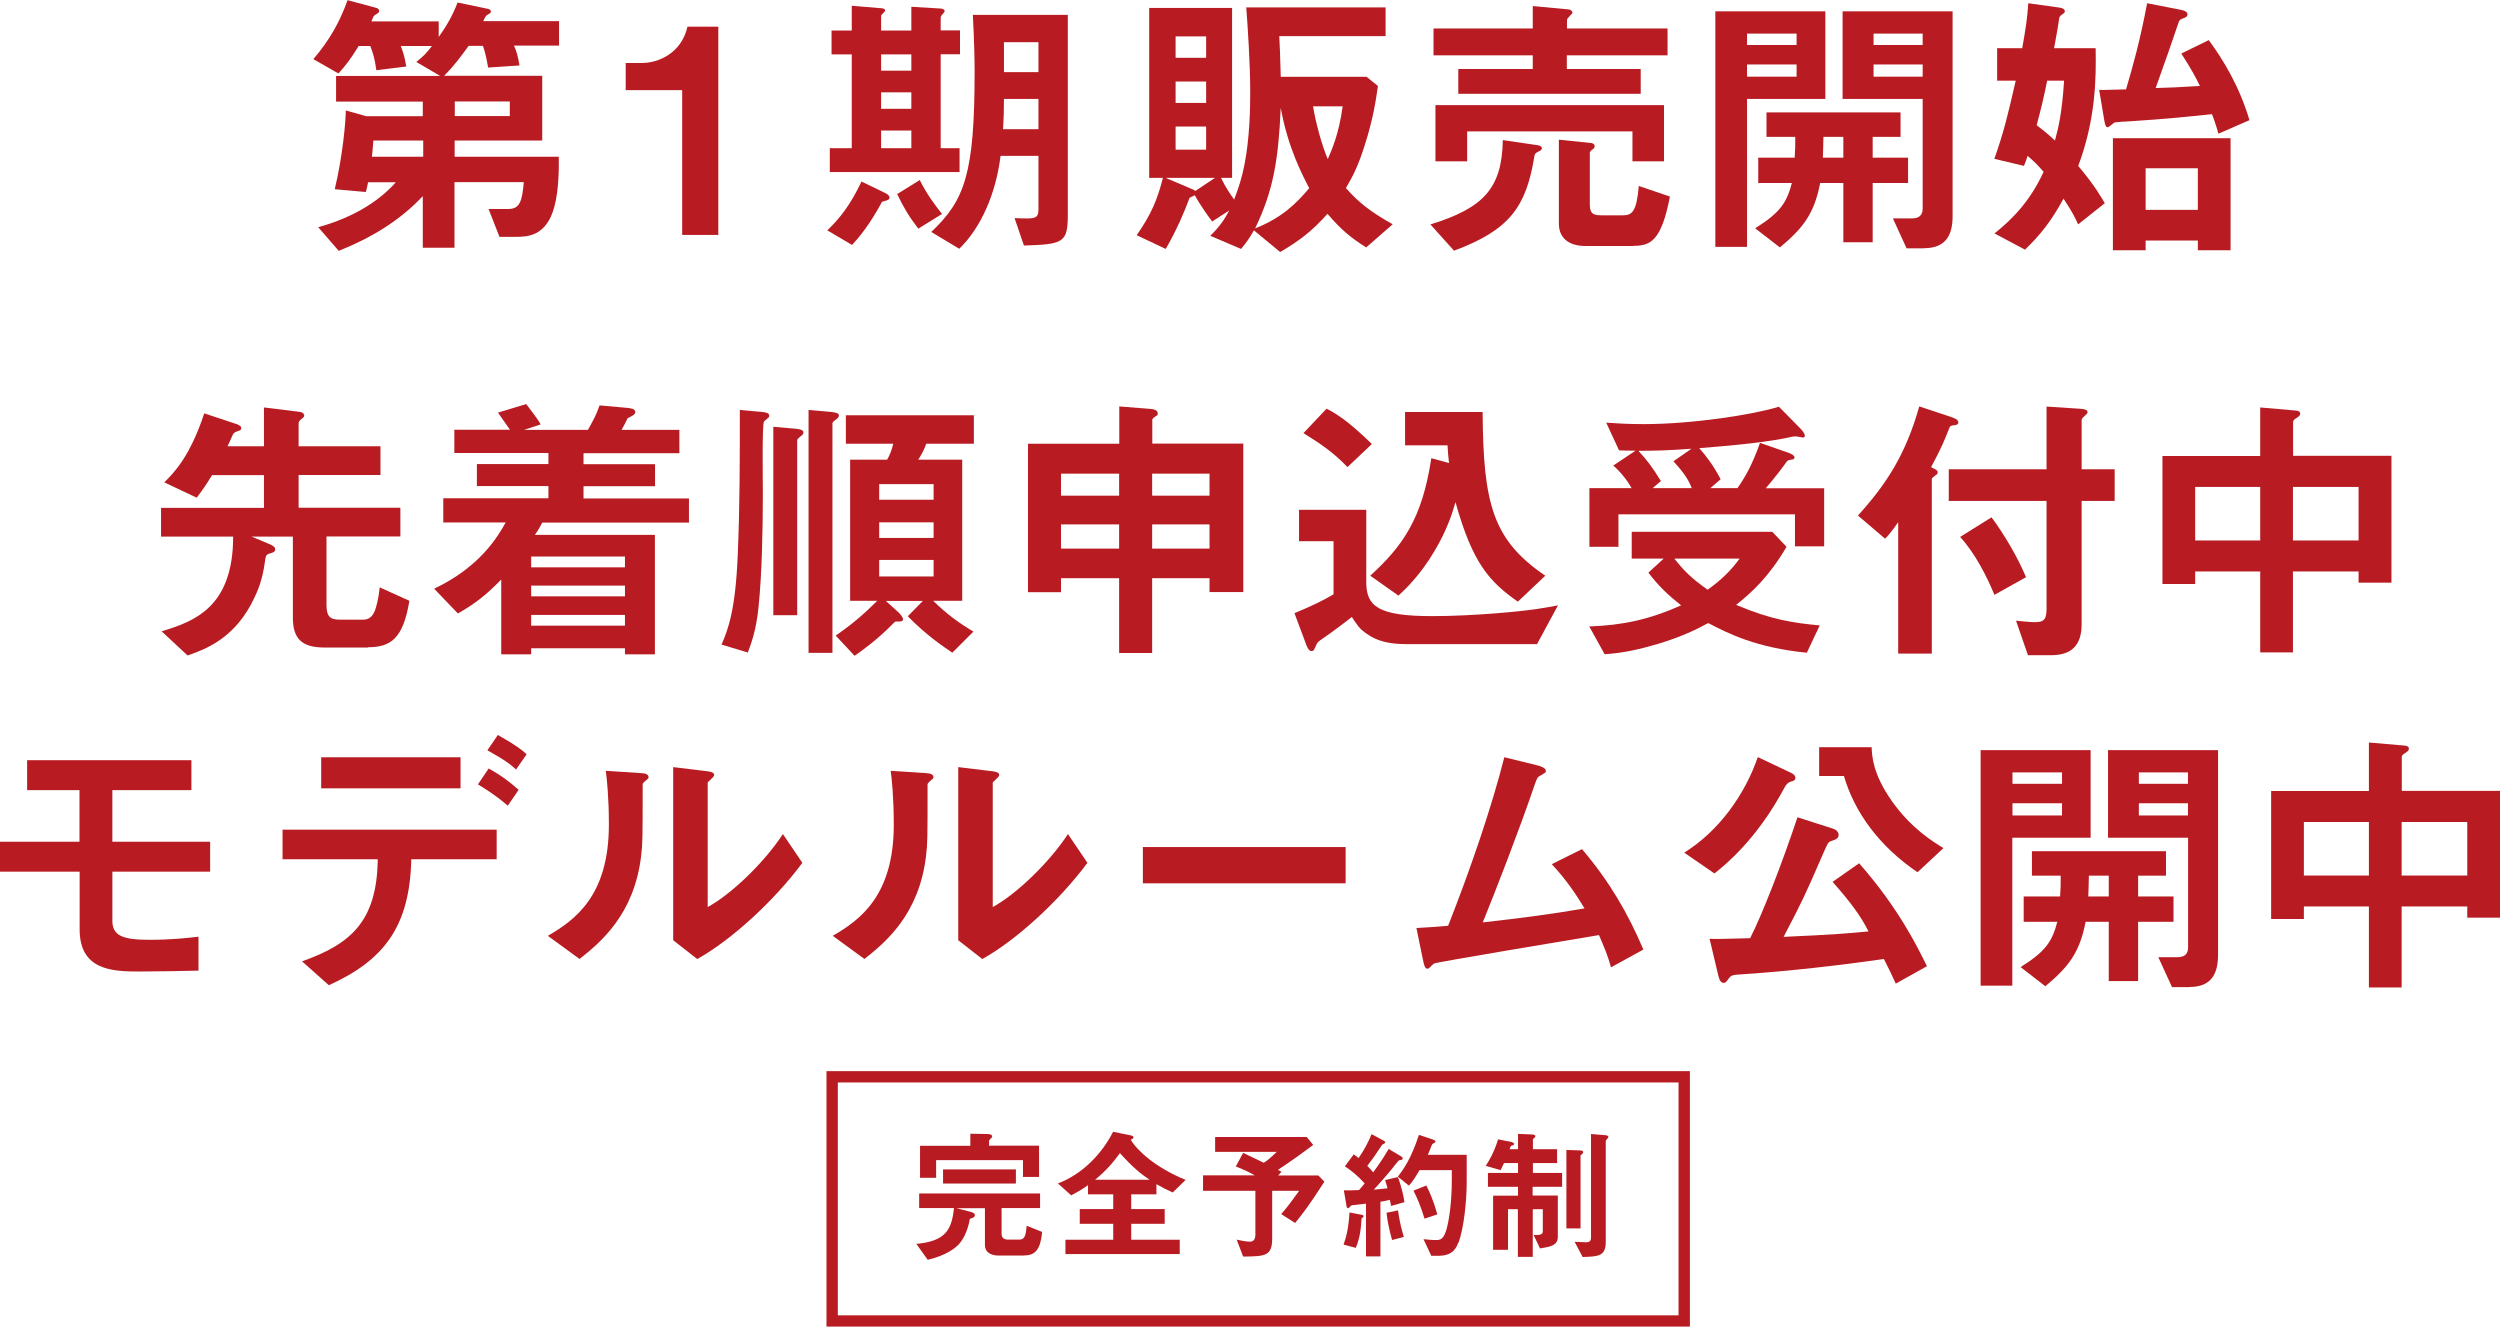
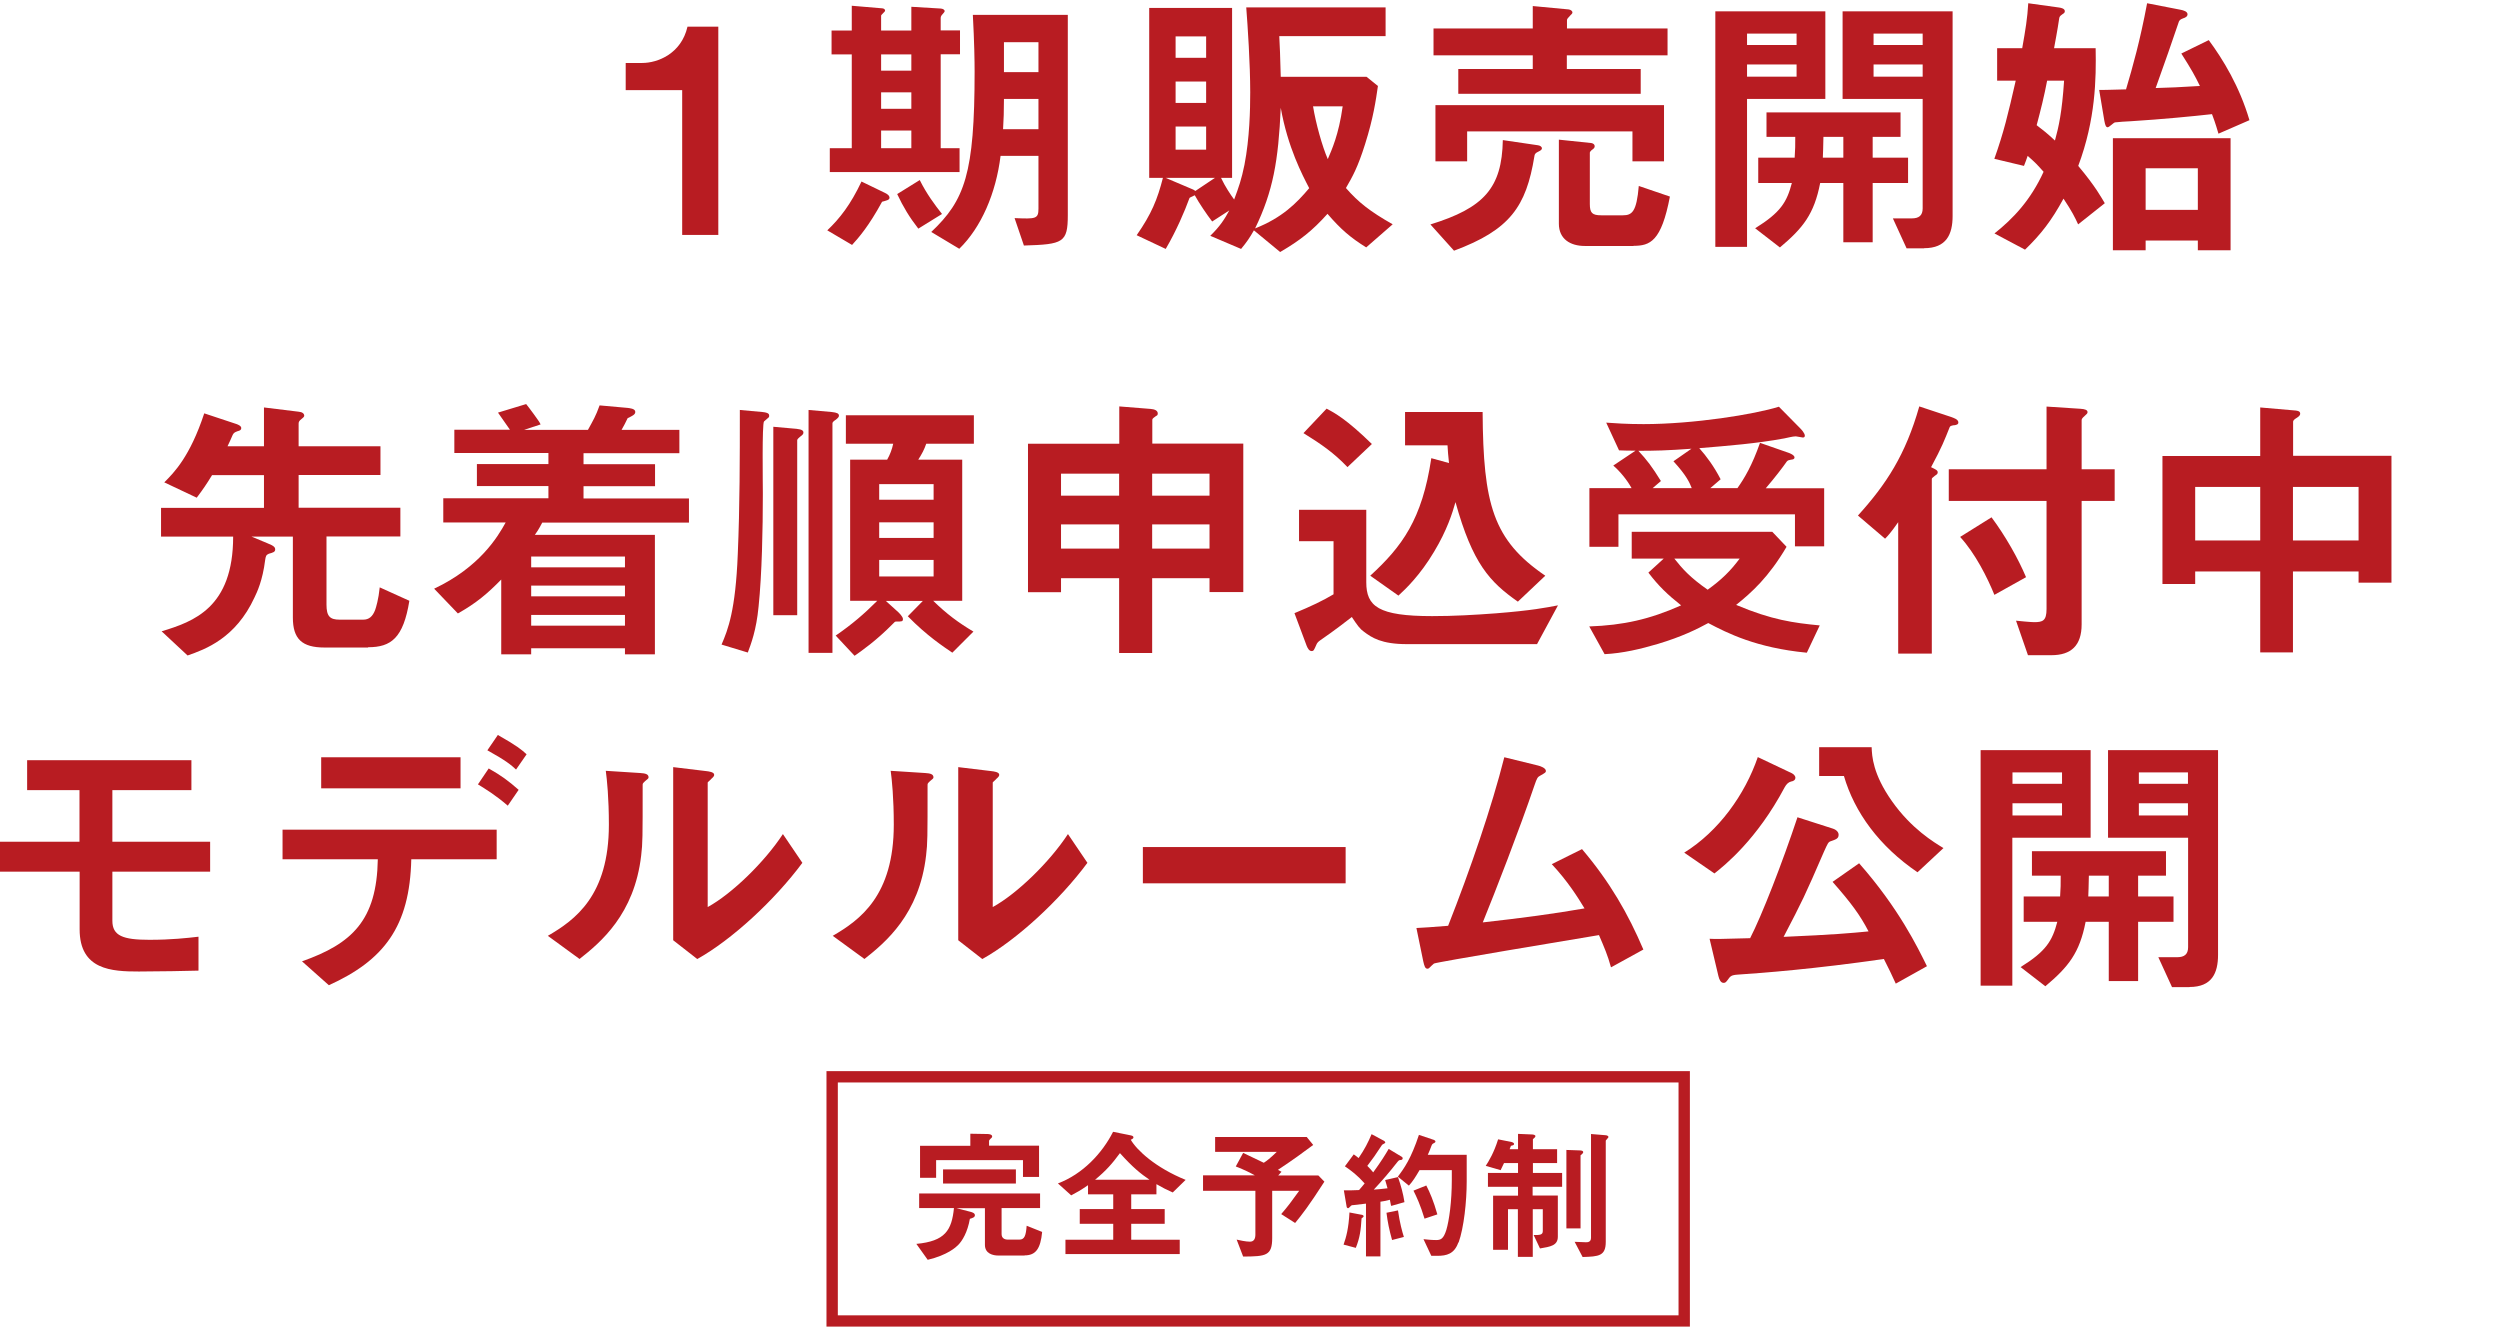
<svg xmlns="http://www.w3.org/2000/svg" id="_レイヤー_2" data-name="レイヤー 2" viewBox="0 0 169.53 89.96">
  <defs>
    <style>
      .cls-1 {
        fill: none;
        stroke: #b81c22;
        stroke-miterlimit: 10;
        stroke-width: .77px;
      }

      .cls-2 {
        fill: #b81c22;
      }
    </style>
  </defs>
  <g id="_レイヤー_1-2" data-name="レイヤー 1">
    <g>
-       <path class="cls-2" d="M34.86,3.11c.17.37.25.66.37,1.33l-2.13.14c-.1-.58-.17-.93-.35-1.47h-.97c-.58.79-.97,1.33-1.66,2.03h6.65v4.39h-5.94v1.1h7.06c.02.75,0,2.28-.29,3.36-.54,2.07-1.88,2.07-2.65,2.07h-1.08l-.74-1.89h1.35c.77,0,.93-.54,1.04-1.82h-4.7v4.45h-2.15v-3.5c-1.57,1.68-3.56,2.86-5.7,3.71l-1.39-1.6c1.99-.56,3.89-1.51,5.26-3.05h-1.88c-.06.31-.08.39-.15.66l-2.11-.19c.56-2.32.75-4.72.75-5.34l1.39.39h3.83v-.99h-5.88v-1.74h7.06l-1.62-.95c.44-.35.68-.58,1.06-1.08h-2.11c.13.35.25.66.37,1.39l-2.03.25c-.1-.72-.19-1.08-.41-1.64h-.79c-.54.89-.89,1.33-1.37,1.86l-1.7-.97c1.14-1.35,1.78-2.51,2.32-4l1.93.52c.1.02.21.08.21.21,0,.12-.1.17-.27.27-.12.08-.12.1-.25.44h4.56v1.06c.54-.77.91-1.39,1.28-2.34l2.11.44c.06.02.15.08.15.17s-.1.15-.21.21c-.14.08-.16.12-.31.44h5.14v1.66h-3.07ZM28.7,9.53h-3.38c-.06.73-.06.79-.1,1.1h3.48v-1.1ZM34.57,6.88h-3.73v.99h3.73v-.99Z" />
      <path class="cls-2" d="M48.72,15.93h-2.46V6.11h-3.83v-1.84h1.12c1.04,0,2.65-.62,3.07-2.46h2.09v14.11Z" />
      <path class="cls-2" d="M59.81,13.69c-.89,1.64-1.59,2.44-2.03,2.92l-1.68-.99c.85-.81,1.58-1.74,2.32-3.31l1.59.77c.13.06.31.17.31.33s-.23.19-.5.27ZM63.79,3.69v6.36h1.28v1.62h-8.8v-1.62h1.49V3.69h-1.37v-1.62h1.37V.39l2.01.17c.08,0,.25.02.25.17,0,.06-.27.27-.27.33v1.01h2.05V.46l2.01.12c.19.02.25.12.25.17s-.06.12-.14.21c-.06.06-.13.15-.13.25v.85h1.31v1.62h-1.31ZM61.8,3.69h-2.05v1.1h2.05v-1.1ZM61.8,6.26h-2.05v1.12h2.05v-1.12ZM61.8,8.85h-2.05v1.2h2.05v-1.2ZM62.27,15.5c-.6-.77-1.02-1.47-1.43-2.34l1.53-.95c.46.93,1.02,1.68,1.51,2.3l-1.6.99ZM69.44,16.67l-.64-1.88c1.43.06,1.62.06,1.62-.64v-3.58h-2.57c-.31,2.53-1.31,4.85-2.8,6.3l-1.9-1.14c2.28-2.15,2.94-3.96,2.94-10.87,0-.7-.02-2.01-.12-3.85h6.44v13.57c0,1.88-.31,1.99-2.98,2.07ZM70.42,6.71h-2.34c0,.79-.02,1.43-.06,2.05h2.4v-2.05ZM70.42,2.86h-2.34v2.03h2.34v-2.03Z" />
      <path class="cls-2" d="M92.65,16.78c-1.06-.66-1.72-1.22-2.63-2.28-1.04,1.16-1.86,1.8-3.21,2.59l-1.78-1.47c-.27.48-.48.79-.87,1.26l-2.09-.89c.64-.62.97-1.12,1.29-1.72l-1.16.75c-.37-.48-.91-1.28-1.18-1.78-.04.02-.21.1-.25.12-.08.04-.1.04-.12.1-.31.85-.87,2.17-1.6,3.42l-1.97-.93c1.01-1.45,1.41-2.44,1.78-3.89h-.93V.54h5.62v11.52h-.75c.27.58.66,1.16.89,1.47.31-.83.5-1.37.7-2.36.35-1.8.39-3.75.39-4.91,0-1.93-.17-4.47-.27-5.76h9.45v1.95h-7.21c.04.79.06,1.2.1,2.76h5.82l.77.62c-.14.97-.31,2.17-.87,3.94-.5,1.59-.85,2.2-1.3,2.98.85.97,1.62,1.58,3.17,2.46l-1.8,1.57ZM79.04,12.06l1.86.79s.12.06.16.1l1.33-.89h-3.34ZM81.79,2.47h-2.07v1.45h2.07v-1.45ZM81.79,5.53h-2.07v1.45h2.07v-1.45ZM81.79,8.58h-2.07v1.57h2.07v-1.57ZM86.85,7.31c-.16,3.6-.52,5.66-1.74,8.18,1.84-.73,2.8-1.7,3.67-2.73-.46-.89-1.45-2.75-1.93-5.45ZM89.04,7.21c.19,1.16.62,2.71,1,3.58.27-.64.74-1.64,1.01-3.58h-2.01Z" />
      <path class="cls-2" d="M104.34,10.27c-.25.12-.27.19-.29.33-.56,3.42-1.66,4.99-5.45,6.4l-1.6-1.78c3.62-1.12,4.85-2.46,4.91-5.72l2.38.35c.15.02.27.1.27.21s-.14.17-.21.21ZM106.25,3.75v.93h5.01v1.68h-12.37v-1.68h5.05v-.93h-6.73v-1.82h6.73V.41l2.44.23c.13.02.25.1.25.21,0,.06-.08.14-.12.17-.17.19-.25.25-.25.35v.56h6.82v1.82h-6.82ZM110.7,10.94v-2.03h-11.21v2.03h-2.15v-3.81h15.5v3.81h-2.15ZM110.78,16.68h-3.31c-.97,0-1.76-.46-1.76-1.51v-5.7l2.2.23c.13.02.23.1.23.21s-.06.17-.21.27c-.04.04-.12.12-.12.17v3.48c0,.6.15.77.77.77h1.47c.62,0,.93-.23,1.08-1.99l2.11.72c-.58,3.05-1.35,3.34-2.47,3.34Z" />
      <path class="cls-2" d="M118.47,6.71v10.03h-2.15V.77h7.46v5.94h-5.32ZM121.83,2.28h-3.36v.77h3.36v-.77ZM121.83,4.37h-3.36v.83h3.36v-.83ZM126.99,12.41v4.02h-1.99v-4.02h-1.57c-.41,2.11-1.16,3.05-2.73,4.37l-1.68-1.3c1.74-1.08,2.15-1.78,2.49-3.07h-2.28v-1.72h2.47c.04-.58.04-.81.04-1.41h-1.95v-1.66h9.09v1.66h-1.89v1.41h2.4v1.72h-2.4ZM125,9.28h-1.35c-.02.81-.02,1.04-.04,1.41h1.39v-1.41ZM130.47,16.84h-1.18l-.93-2.03h1.28c.48,0,.74-.19.74-.68v-7.42h-5.43V.77h7.46v13.88c0,1.24-.42,2.18-1.93,2.18ZM130.38,2.28h-3.33v.77h3.33v-.77ZM130.38,4.37h-3.33v.83h3.33v-.83Z" />
      <path class="cls-2" d="M140.92,15.21c-.21-.46-.41-.87-.99-1.74-.81,1.49-1.53,2.42-2.61,3.46l-2.07-1.1c1.28-1.02,2.44-2.24,3.33-4.18-.46-.52-.54-.6-1.08-1.08-.08.21-.14.43-.25.68l-2.01-.48c.64-1.8.93-3.02,1.45-5.3h-1.26v-2.2h1.7c.23-1.3.35-2.03.41-3.05l2.09.29c.16.02.39.08.39.25,0,.1-.06.14-.17.21-.17.12-.19.17-.21.27-.13.89-.29,1.68-.35,2.03h2.82c.04,2.07,0,4.83-1.18,7.98,1.2,1.43,1.58,2.17,1.8,2.53l-1.8,1.43ZM138.82,5.47c-.19,1.01-.44,2.01-.71,3.02.46.35.7.54,1.24,1.04.25-.91.48-1.91.62-4.06h-1.14ZM150.44,9.07c-.08-.25-.17-.62-.44-1.33-1.24.14-3.4.35-5.49.48-.13,0-1.02.06-1.1.08-.08.02-.39.33-.48.33-.12,0-.17-.12-.23-.44l-.35-2.09c.27,0,.43,0,1.82-.04.46-1.55.95-3.29,1.43-5.84l2.26.44c.21.04.48.12.48.31,0,.15-.15.23-.29.27-.21.08-.23.12-.29.21-.56,1.66-.85,2.47-1.58,4.52,1.2-.04,1.35-.04,3-.14-.33-.68-.56-1.1-1.26-2.2l1.86-.91c.97,1.31,2.09,3.15,2.76,5.43l-2.09.91ZM149.04,16.97v-.66h-3.54v.66h-2.22v-7.6h7.98v7.6h-2.22ZM149.04,11.41h-3.54v2.82h3.54v-2.82Z" />
      <path class="cls-2" d="M24.97,43.91h-2.96c-1.53,0-2.15-.58-2.15-2.03v-5.49h-2.8l1.1.46c.43.17.5.27.5.41,0,.17-.14.21-.43.29-.19.08-.21.17-.25.43-.17,1.39-.56,2.2-.72,2.53-1.28,2.78-3.34,3.52-4.54,3.94l-1.76-1.64c2.17-.66,4.85-1.6,4.85-6.42h-4.89v-1.95h6.98v-2.22h-3.52c-.39.64-.62.97-1.04,1.53l-2.2-1.04c.66-.66,1.74-1.74,2.71-4.68l2.2.73c.1.04.31.12.31.27,0,.1-.06.17-.25.21-.23.08-.27.14-.33.25-.12.27-.27.62-.35.77h2.47v-2.63l2.36.29c.23.02.37.12.37.27,0,.04-.02.1-.17.21-.19.14-.21.23-.21.33v1.53h5.55v1.95h-5.55v2.22h6.9v1.95h-5.01v4.62c0,.79.23,1.02.89,1.02h1.6c.39,0,.64-.21.81-.66.06-.17.23-.72.31-1.53l2.01.91c-.41,2.53-1.24,3.15-2.8,3.15Z" />
      <path class="cls-2" d="M36.77,35.44c-.25.48-.39.68-.5.83h8.14v8.1h-2.03v-.41h-6.36v.41h-2.03v-5.07c-.93.95-1.68,1.59-2.94,2.3l-1.61-1.68c3.07-1.45,4.31-3.5,4.85-4.49h-4.23v-1.64h7.13v-.83h-4.85v-1.49h4.85v-.75h-6.38v-1.58h3.77c-.04-.06-.54-.77-.81-1.16l1.91-.58c.1.12.27.35.5.66.25.35.41.56.48.72l-1.12.37h4.33c.37-.68.52-.91.79-1.66l1.9.17c.12.02.52.04.52.27,0,.17-.15.25-.52.43-.12.25-.25.52-.41.79h3.92v1.58h-6.5v.75h4.85v1.49h-4.85v.83h7.15v1.64h-9.98ZM42.38,37.74h-6.36v.73h6.36v-.73ZM42.38,39.71h-6.36v.73h6.36v-.73ZM42.38,41.7h-6.36v.73h6.36v-.73Z" />
-       <path class="cls-2" d="M52.12,28.31s-.25.21-.31.27c-.14.14-.08,4.23-.08,4.81v.17c0,2.24-.06,5.39-.29,7.58-.15,1.6-.52,2.55-.73,3.11l-1.78-.54c.44-1.02.95-2.32,1.1-6.13.14-3.27.14-6.52.14-9.78l1.53.14c.41.04.46.14.46.25,0,.02,0,.08-.04.12ZM54.25,29.62c-.06.06-.19.15-.19.23v11.87h-1.62v-12.78l1.58.14c.39.04.46.14.46.25,0,.1-.04.15-.23.29ZM56.68,28.46c-.19.12-.23.19-.23.25v15.56h-1.62v-16.47l1.58.14c.35.04.48.1.48.25,0,.08-.06.15-.21.27ZM62.81,30.09c-.14.41-.29.68-.54,1.08h2.98v9.57h-1.97c.91.89,1.72,1.49,2.73,2.09l-1.43,1.43c-.6-.41-1.72-1.14-3.02-2.47l1.02-1.04h-2.51l.83.75c.06.06.33.31.33.48s-.08.17-.46.17c-.08,0-.1.02-.21.14-1.14,1.16-2.15,1.86-2.61,2.18l-1.28-1.37c1.12-.77,1.93-1.47,2.82-2.36h-1.84v-9.57h2.51c.19-.33.33-.7.41-1.08h-3.21v-1.93h8.68v1.93h-3.23ZM63.31,32.83h-3.69v1.06h3.69v-1.06ZM63.31,35.42h-3.69v1.06h3.69v-1.06ZM63.31,37.97h-3.69v1.12h3.69v-1.12Z" />
+       <path class="cls-2" d="M52.12,28.31s-.25.21-.31.27c-.14.14-.08,4.23-.08,4.81v.17c0,2.24-.06,5.39-.29,7.58-.15,1.6-.52,2.55-.73,3.11l-1.78-.54c.44-1.02.95-2.32,1.1-6.13.14-3.27.14-6.52.14-9.78l1.53.14c.41.04.46.14.46.25,0,.02,0,.08-.04.12ZM54.25,29.62c-.06.06-.19.15-.19.23v11.87h-1.62v-12.78l1.58.14c.39.04.46.14.46.25,0,.1-.04.15-.23.29ZM56.68,28.46c-.19.12-.23.19-.23.25v15.56h-1.62v-16.47l1.58.14c.35.04.48.1.48.25,0,.08-.06.15-.21.27ZM62.81,30.09c-.14.41-.29.68-.54,1.08h2.98v9.57h-1.97c.91.89,1.72,1.49,2.73,2.09l-1.43,1.43c-.6-.41-1.72-1.14-3.02-2.47l1.02-1.04h-2.51l.83.75c.06.06.33.31.33.48s-.08.17-.46.17c-.08,0-.1.02-.21.14-1.14,1.16-2.15,1.86-2.61,2.18l-1.28-1.37c1.12-.77,1.93-1.47,2.82-2.36h-1.84v-9.57h2.51c.19-.33.33-.7.41-1.08h-3.21v-1.93h8.68v1.93h-3.23M63.31,32.83h-3.69v1.06h3.69v-1.06ZM63.31,35.42h-3.69v1.06h3.69v-1.06ZM63.31,37.97h-3.69v1.12h3.69v-1.12Z" />
      <path class="cls-2" d="M82.02,40.16v-.95h-3.89v5.07h-2.24v-5.07h-3.94v.95h-2.24v-10.07h6.19v-2.53l2.13.17c.25.02.48.1.48.31,0,.1-.04.14-.12.17-.13.1-.25.17-.25.25v1.62h6.17v10.07h-2.28ZM75.89,32.12h-3.94v1.49h3.94v-1.49ZM75.89,35.56h-3.94v1.64h3.94v-1.64ZM82.02,32.12h-3.89v1.49h3.89v-1.49ZM82.02,35.56h-3.89v1.64h3.89v-1.64Z" />
      <path class="cls-2" d="M104.23,43.68h-8.83c-1.72,0-2.38-.44-2.92-.85-.25-.17-.44-.43-.81-.99-.19.15-1.16.91-2.17,1.6q-.17.12-.23.27c-.17.39-.19.44-.33.44-.17,0-.27-.21-.33-.35l-.83-2.22c1.16-.48,1.93-.85,2.65-1.28v-3.6h-2.34v-2.13h4.56v4.91c0,1.64.81,2.3,4.47,2.3,1.45,0,2.88-.08,4.33-.19,2.42-.19,3.42-.39,4.2-.54l-1.41,2.61ZM91.37,31.67c-.91-.95-1.74-1.53-2.98-2.3l1.57-1.66c.54.29,1.33.7,3.07,2.4l-1.66,1.57ZM102.93,40.8c-1.9-1.33-3.07-2.57-4.23-6.75-.21.73-.56,1.88-1.45,3.36-.95,1.6-1.93,2.53-2.42,2.98l-1.91-1.35c2.15-1.97,3.52-3.81,4.14-7.97l1.2.33c-.06-.54-.08-.85-.1-1.2h-2.88v-2.26h5.26c.04,6.26.7,8.68,4.25,11.1l-1.86,1.76Z" />
      <path class="cls-2" d="M122.51,44.26c-3.42-.33-5.38-1.33-6.67-2.01-.75.41-1.8.93-3.4,1.41-1.18.35-2.4.64-3.63.7l-1.04-1.88c2.3-.08,4.1-.48,6.23-1.43-.91-.72-1.53-1.31-2.22-2.22l1.04-.95h-2.17v-1.82h9.53l.97,1.02c-1.22,2.07-2.36,3.09-3.42,3.94,2.42,1.02,3.89,1.22,5.67,1.39l-.87,1.84ZM121.72,37.05v-2.17h-11.97v2.2h-1.97v-3.98h2.86c-.31-.56-.77-1.12-1.24-1.53l1.51-1.01c-.35,0-.73,0-1.12-.02l-.87-1.88c.6.04,1.33.1,2.53.1,3.4,0,7.52-.66,9.18-1.18l1.45,1.47c.08.08.31.33.31.5,0,.08-.06.12-.13.12s-.41-.08-.48-.08c-.23,0-.56.1-.79.14-1.89.35-3.83.5-5.76.66.5.56,1,1.24,1.45,2.11l-.7.6h1.84c.48-.68.99-1.53,1.53-3.07l1.95.68c.06.02.39.15.39.31,0,.14-.19.15-.23.15-.19.04-.21.04-.29.12-.27.39-.83,1.12-1.43,1.82h3.96v3.94h-1.97ZM113.48,31.28l1.22-.85c-1.64.12-2.51.14-3.6.14.58.62.93,1.08,1.53,2.05l-.56.48h2.65c-.14-.35-.33-.83-1.24-1.82ZM113.54,37.88c.54.68,1.04,1.26,2.26,2.11.97-.7,1.55-1.28,2.17-2.11h-4.43Z" />
      <path class="cls-2" d="M132.52,28.83c-.23.04-.27.06-.31.14-.35.87-.5,1.3-1.26,2.71.31.15.45.21.45.35,0,.1-.06.15-.19.23-.19.15-.21.17-.21.23v11.83h-2.28v-8.91c-.5.72-.72.95-.89,1.12l-1.84-1.57c1.93-2.13,3.23-4.12,4.16-7.4l2.17.72c.15.06.48.15.48.37,0,.12-.08.15-.27.19ZM141.16,33.97v8.37c0,1.43-.71,2.09-2.05,2.09h-1.59l-.81-2.34c.17.02,1.02.1,1.22.1.58,0,.85-.08.85-.89v-7.33h-6.63v-2.15h6.63v-4.25l2.3.15c.31.02.48.08.48.23,0,.08-.06.14-.19.25-.16.14-.21.21-.21.29v3.33h2.24v2.15h-2.24ZM135.24,40.33c-.46-1.14-1.29-2.8-2.32-3.92l2.13-1.33c.95,1.28,1.8,2.78,2.34,4.06l-2.15,1.2Z" />
      <path class="cls-2" d="M159.94,39.52v-.77h-4.45v5.49h-2.22v-5.49h-4.41v.85h-2.22v-8.68h6.63v-3.29l2.42.21c.12.02.29.04.29.21,0,.14-.13.21-.21.27-.16.1-.27.17-.27.29v2.3h6.67v8.6h-2.22ZM153.27,33.02h-4.41v3.63h4.41v-3.63ZM159.94,33.02h-4.45v3.63h4.45v-3.63Z" />
    </g>
    <g>
      <path class="cls-2" d="M7.62,59.11v3.33c0,1.02.72,1.29,2.51,1.29,1.49,0,2.55-.12,3.33-.21v2.3c-.5.02-2.94.06-4.04.06-1.84,0-4.02-.1-4.02-2.86v-3.91H0v-2.03h5.39v-3.5H1.84v-2.03h11.14v2.03h-5.36v3.5h6.63v2.03h-6.63Z" />
      <path class="cls-2" d="M27.89,58.26c-.1,4.58-1.86,6.86-5.59,8.55l-1.82-1.62c3.4-1.2,5.07-2.78,5.14-6.92h-6.46v-2.01h14.52v2.01h-5.8ZM21.78,53.46v-2.11h9.45v2.11h-9.45ZM34.44,54.64c-.87-.75-1.53-1.14-2.03-1.45l.73-1.08c.85.48,1.35.85,2.03,1.45l-.74,1.08ZM35,52.19c-.33-.31-.7-.62-1.95-1.31l.71-1.04c1.28.72,1.64,1.02,1.95,1.31l-.72,1.04Z" />
      <path class="cls-2" d="M43.72,53c-.14.12-.14.15-.14.25,0,3.62,0,3.9-.1,4.76-.46,4-2.76,5.9-4.18,7.02l-2.15-1.57c1.86-1.08,4.14-2.73,4.14-7.54,0-1.8-.13-3.07-.21-3.65l2.34.15c.35.02.56.08.56.29,0,.08-.04.1-.27.29ZM47.29,65.04l-1.64-1.28v-11.74l2.24.27c.17.02.54.06.54.25,0,.08-.04.14-.21.29,0,.02-.23.21-.23.23v8.45c1.66-.91,3.87-3.07,5.1-4.95l1.32,1.95c-1.89,2.55-4.79,5.22-7.12,6.52Z" />
      <path class="cls-2" d="M63.04,53c-.14.12-.14.15-.14.25,0,3.62,0,3.9-.1,4.76-.46,4-2.76,5.9-4.18,7.02l-2.15-1.57c1.86-1.08,4.14-2.73,4.14-7.54,0-1.8-.13-3.07-.21-3.65l2.34.15c.35.02.56.08.56.29,0,.08-.04.1-.27.29ZM66.62,65.04l-1.64-1.28v-11.74l2.24.27c.17.02.54.06.54.25,0,.08-.04.14-.21.29,0,.02-.23.21-.23.23v8.45c1.66-.91,3.87-3.07,5.1-4.95l1.32,1.95c-1.89,2.55-4.79,5.22-7.12,6.52Z" />
      <path class="cls-2" d="M77.5,59.9v-2.46h13.75v2.46h-13.75Z" />
      <path class="cls-2" d="M109.24,65.58c-.23-.83-.43-1.28-.81-2.17-1.86.31-11.06,1.84-11.19,1.93-.04.02-.27.25-.29.27-.04.04-.08.08-.15.08-.16,0-.21-.17-.29-.52l-.46-2.24c.46-.02,1.03-.06,2.15-.15,1.51-3.83,2.96-8.06,3.81-11.43l2.28.56c.17.04.54.17.54.37,0,.1-.04.12-.37.31-.19.1-.23.15-.41.68-1.02,3-2.65,7.19-3.5,9.28,2.75-.31,4.78-.58,6.9-.95-.48-.79-1.14-1.84-2.22-3l2.05-1.02c1.9,2.24,3.13,4.39,4.16,6.81l-2.18,1.2Z" />
      <path class="cls-2" d="M121.45,53q-.25.06-.43.39c-1.89,3.56-4.08,5.3-4.76,5.84l-2.05-1.41c2.34-1.45,4.12-3.94,4.99-6.48l2.32,1.1c.15.08.23.21.23.29,0,.19-.17.25-.31.27ZM128.56,66.71c-.29-.64-.46-.99-.81-1.68-4.7.68-8.24.95-9.9,1.06-.27.02-.44.04-.58.21-.23.31-.25.35-.39.35-.19,0-.29-.21-.35-.46l-.6-2.53c.43.02.66.02,2.75-.04.79-1.53,2.18-5.1,3.21-8.2l2.4.77c.25.08.39.25.39.41,0,.25-.14.31-.52.44-.19.06-.21.14-.48.73-1.29,2.98-1.45,3.31-2.73,5.76,3.42-.15,4.52-.25,5.76-.37-.56-1.08-1.16-1.91-2.44-3.36l1.8-1.26c2.69,3.05,3.98,5.72,4.6,6.98l-2.11,1.18ZM130.03,59.15c-2.59-1.76-4.27-4.06-4.99-6.53h-1.68v-1.95h3.56c.02.6.08,1.82,1.37,3.65,1.33,1.89,2.86,2.8,3.5,3.19l-1.76,1.64Z" />
      <path class="cls-2" d="M136.46,56.81v10.03h-2.15v-15.97h7.46v5.94h-5.32ZM139.83,52.38h-3.36v.77h3.36v-.77ZM139.83,54.47h-3.36v.83h3.36v-.83ZM144.99,62.51v4.02h-1.99v-4.02h-1.57c-.41,2.11-1.16,3.05-2.73,4.37l-1.68-1.3c1.74-1.08,2.15-1.78,2.49-3.07h-2.28v-1.72h2.47c.04-.58.04-.81.04-1.41h-1.95v-1.66h9.09v1.66h-1.89v1.41h2.4v1.72h-2.4ZM143,59.38h-1.35c-.02.81-.02,1.04-.04,1.41h1.39v-1.41ZM148.47,66.94h-1.18l-.93-2.03h1.28c.48,0,.74-.19.74-.68v-7.42h-5.43v-5.94h7.46v13.88c0,1.24-.42,2.18-1.93,2.18ZM148.37,52.38h-3.33v.77h3.33v-.77ZM148.37,54.47h-3.33v.83h3.33v-.83Z" />
-       <path class="cls-2" d="M167.31,62.24v-.77h-4.45v5.49h-2.22v-5.49h-4.41v.85h-2.22v-8.68h6.63v-3.29l2.42.21c.12.02.29.04.29.21,0,.14-.13.21-.21.27-.16.1-.27.17-.27.29v2.3h6.67v8.6h-2.22ZM160.64,55.74h-4.41v3.63h4.41v-3.63ZM167.31,55.74h-4.45v3.63h4.45v-3.63Z" />
    </g>
    <g>
      <path class="cls-2" d="M69.47,85.14h-1.78c-.34,0-.9-.12-.9-.72v-2.49h-1.93l.97.25c.1.03.28.08.28.23,0,.14-.17.19-.34.24-.16.91-.51,1.49-.8,1.78-.14.14-.71.68-2.06,1l-.77-1.08c1.95-.18,2.4-.92,2.55-2.43h-2.36v-.99h8.2v.99h-2.61v1.76c0,.29.21.38.42.38h.79c.35,0,.44-.28.49-.94l1.05.42c-.11,1.15-.44,1.59-1.19,1.59ZM69.37,79.82v-1.15h-5.89v1.2h-1.09v-2.17h3.41v-.82l1.17.02s.31,0,.31.16c0,.05-.02.09-.1.15-.07.07-.11.12-.11.16v.32h3.39v2.12h-1.1ZM63.95,80.26v-.96h4.94v.96h-4.94Z" />
      <path class="cls-2" d="M79.54,80.87c-.43-.19-.7-.33-1.12-.57v.69h-1.71v1h2.27v1h-2.27v1.08h3.29v.97h-7.75v-.97h3.24v-1.08h-2.27v-1h2.27v-1h-1.71v-.62c-.49.34-.78.5-1.14.69l-.9-.81c1.68-.63,3-2.04,3.74-3.5l1.19.24c.16.03.19.08.19.14,0,.03,0,.08-.18.16.42.72,1.68,1.89,3.72,2.72l-.87.85ZM75.95,78.19c-.52.71-.94,1.19-1.69,1.81h3.69c-.6-.41-1.12-.82-2.01-1.81Z" />
      <path class="cls-2" d="M87.82,82.93l-.94-.6c.42-.48.69-.84,1.22-1.58h-1.83v3.2c0,1.21-.42,1.25-1.97,1.26l-.44-1.15c.16.04.62.14.9.14s.37-.21.37-.48v-2.97h-3.55v-1.05h3.51c-.35-.19-.65-.35-1.29-.6l.5-.92c.26.12.51.24,1.4.67.2-.13.43-.3.88-.74h-4.18v-1.01h6.21l.44.54c-.58.43-1.27.95-2.39,1.69.04.02.2.11.24.13l-.22.25h2.72l.41.42c-1.06,1.65-1.53,2.25-2,2.82Z" />
      <path class="cls-2" d="M92.33,82.62c-.05.8-.11,1.3-.39,2l-.83-.22c.18-.51.34-1.09.4-2.18l.79.15c.06,0,.17.04.17.1,0,.05-.05.09-.15.16ZM94.33,81.76c-.02-.09-.04-.21-.08-.4-.34.09-.47.1-.64.13v3.71h-.98v-3.58c-.35.04-.73.08-.86.1-.07,0-.13,0-.21.1-.08.08-.11.11-.15.11-.03,0-.08-.04-.09-.09l-.19-1.12c.41,0,.63,0,1.03-.02.1-.12.24-.27.38-.45-.49-.55-.9-.86-1.34-1.16l.6-.81c.15.11.24.17.33.25.41-.6.64-1.05.88-1.62l.86.46s.07.07.07.09c0,.03-.02.06-.06.08-.12.06-.15.08-.17.11-.49.74-.57.86-.99,1.41.16.16.27.28.4.44.56-.77.82-1.2,1.05-1.59l.88.53c.06.03.07.09.07.11,0,.09-.1.11-.11.11-.15,0-.16.03-.3.2-.49.63-1.01,1.23-1.55,1.81.31-.02.51-.04.93-.09-.05-.17-.1-.38-.16-.56l.87-.2c.2.57.35,1.11.44,1.7l-.88.25ZM94.4,84.09c-.2-.72-.3-1.21-.38-1.85l.78-.16c.12.85.29,1.46.4,1.8l-.81.21ZM98.89,84.26c-.27.77-.79.9-1.42.9h-.41l-.53-1.13c.2.02.51.06.86.06.31,0,.5-.08.69-.69.19-.64.37-1.92.37-3.39v-.66h-2.19c-.28.48-.45.75-.72,1.05l-.75-.61c.43-.56.9-1.23,1.43-2.83l1.02.34s.1.05.1.1-.03.08-.07.1c-.14.07-.15.08-.2.2-.12.31-.14.38-.25.61h2.64v1.8c0,1.37-.19,3.14-.55,4.15ZM96.6,82.64c-.28-.93-.54-1.48-.75-1.9l.87-.35c.24.47.49,1.04.75,1.96l-.87.29Z" />
      <path class="cls-2" d="M103.93,80.47v.6h1.71v2.79c0,.61-.51.68-1.21.8l-.43-.91c.41,0,.62,0,.62-.27v-1.48h-.68v3.23h-1.01v-3.23h-.67v2.75h-1.01v-3.67h1.69v-.6h-2.04v-.94h2.04v-.67h-.95c-.06.13-.1.22-.23.48l-1.01-.29c.21-.32.56-.9.84-1.8l.91.18s.17.04.17.13c0,.1-.11.1-.21.13l-.09.23h.57v-1.04l.96.04c.06,0,.22.03.22.11s-.09.13-.17.21v.68h1.64v.94h-1.64v.67h1.98v.94h-1.98ZM107.18,78.33v4.97h-.96v-5.32l.86.03c.07,0,.28,0,.28.12,0,.07-.07.12-.17.21ZM108.98,77.24c-.07.07-.09.09-.09.13v6.84c0,.96-.47,1-1.57,1.03l-.54-1.03c.4.02.7.03.76.03.11,0,.35,0,.35-.3v-7.04l.97.08c.06,0,.21.03.21.12,0,.04-.04.09-.1.14Z" />
    </g>
    <rect class="cls-1" x="56.43" y="73.02" width="57.78" height="16.56" />
  </g>
</svg>